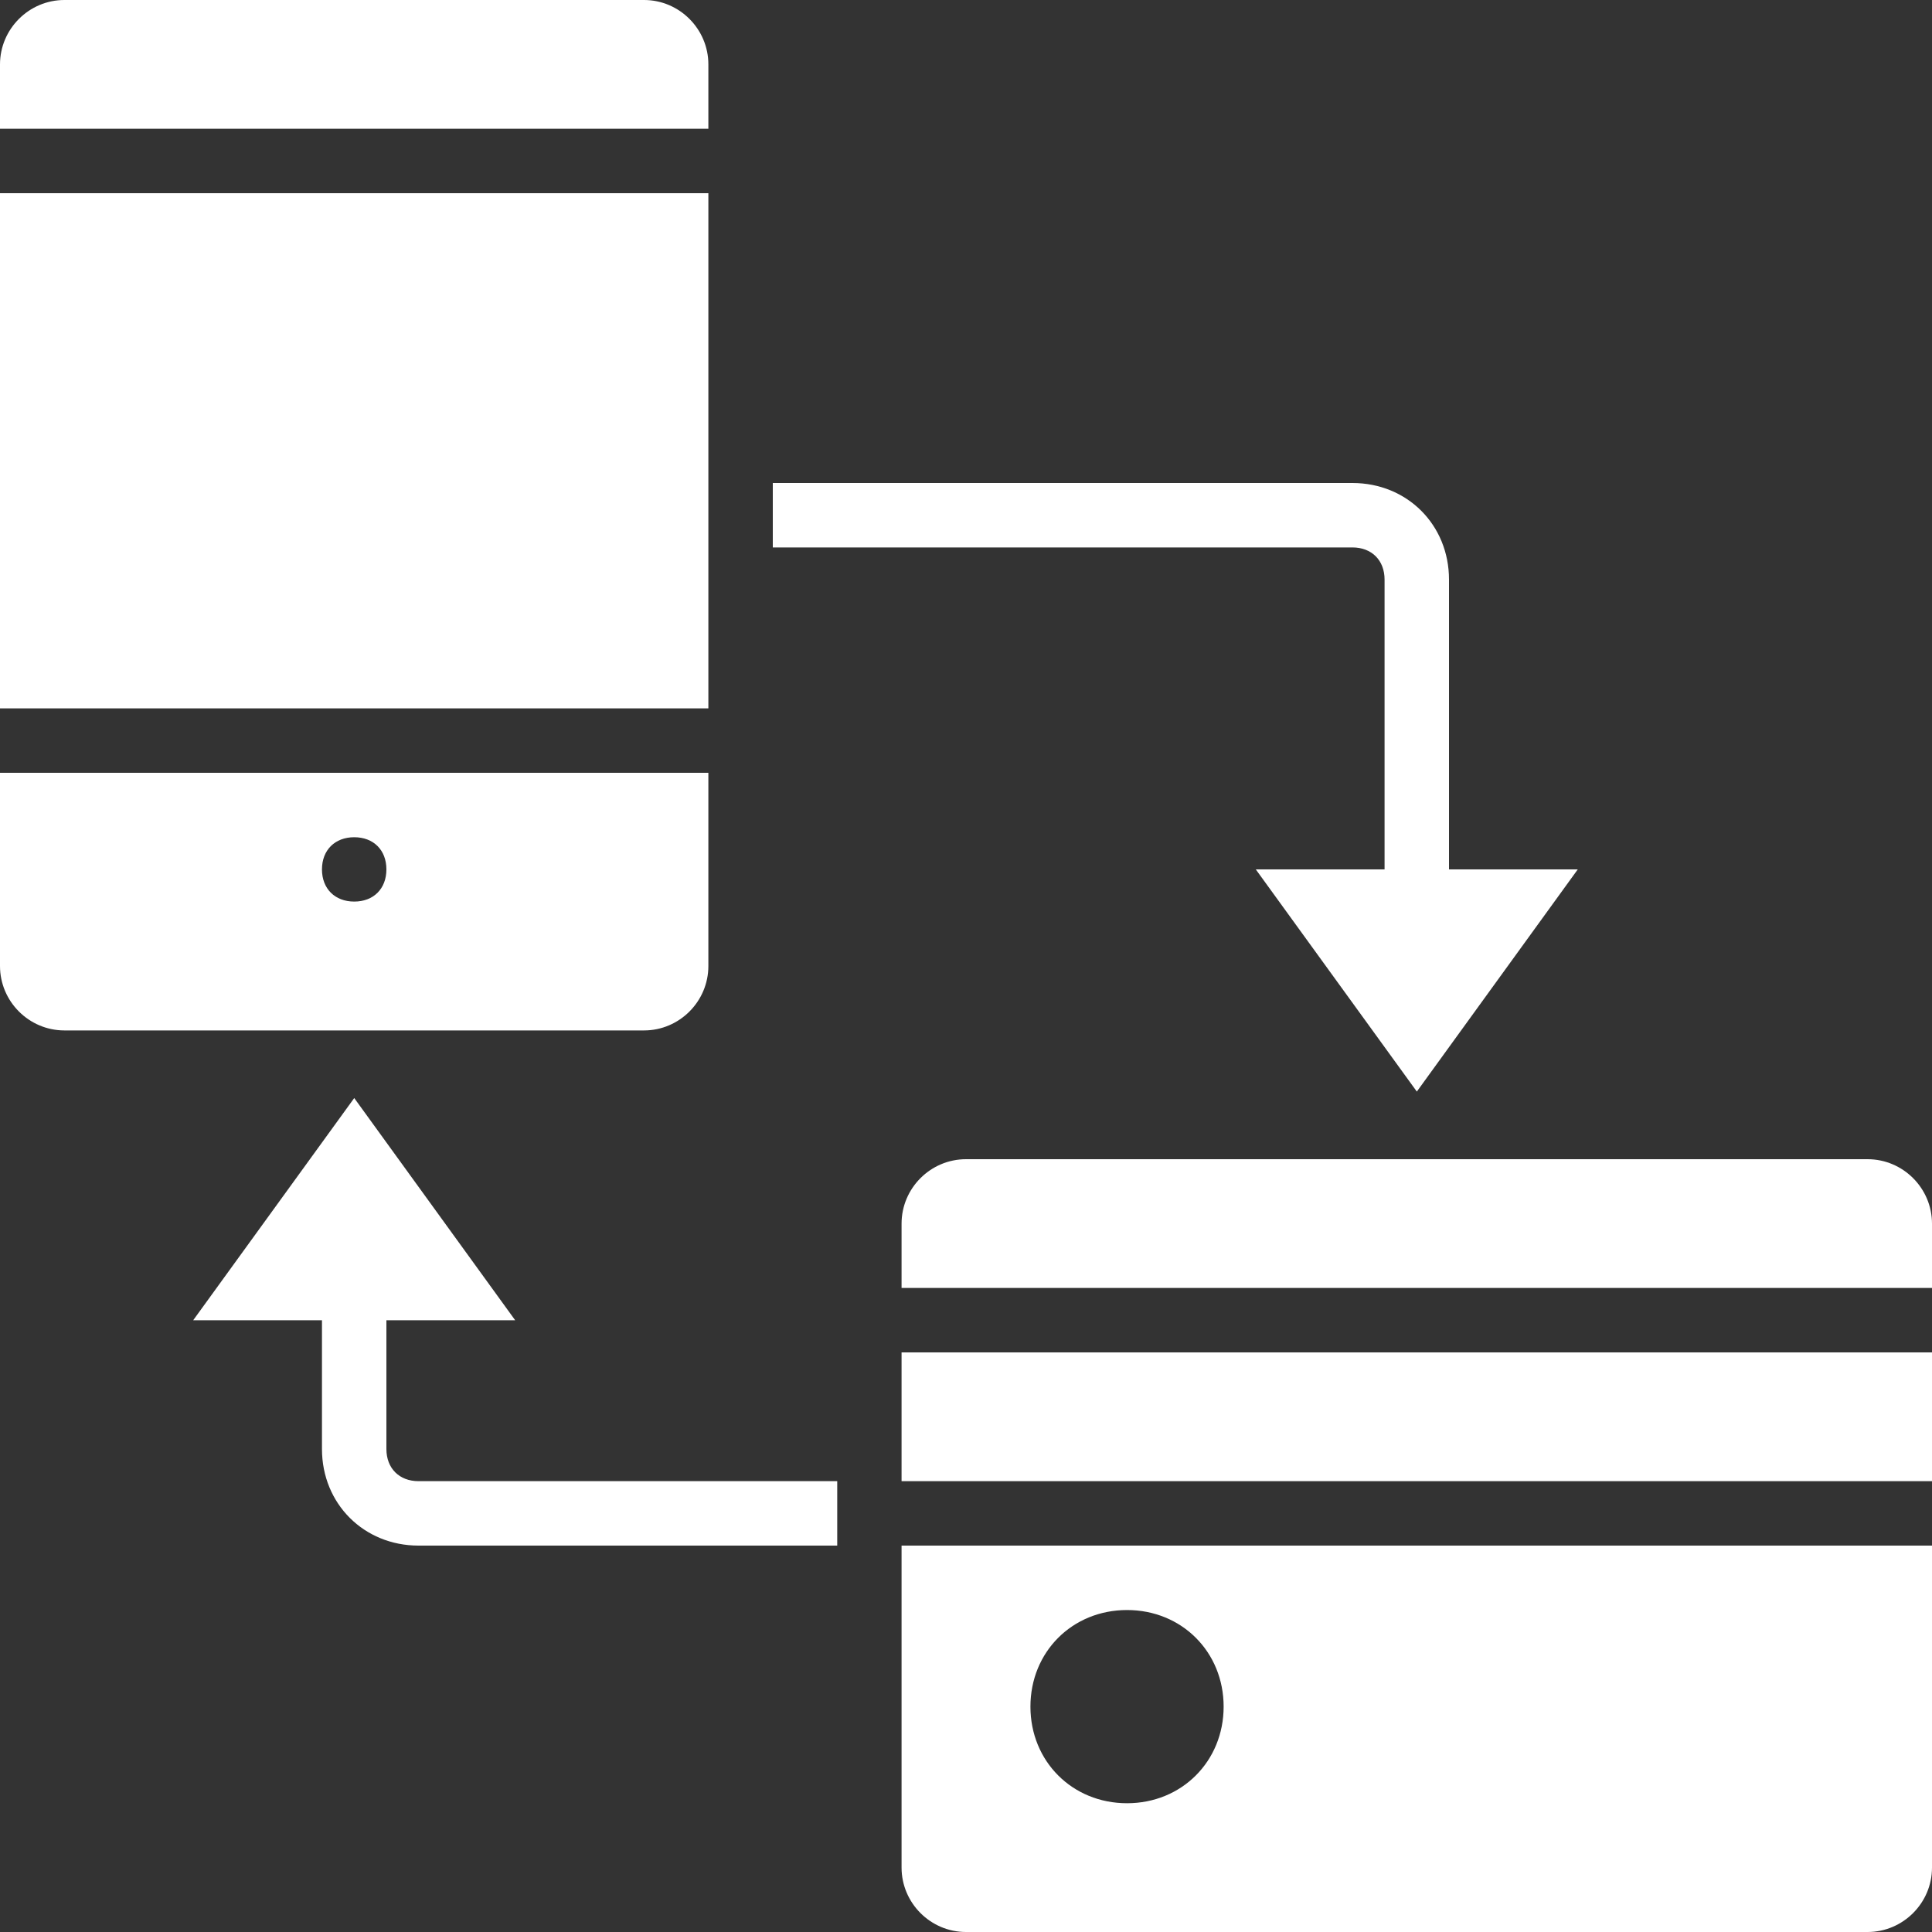
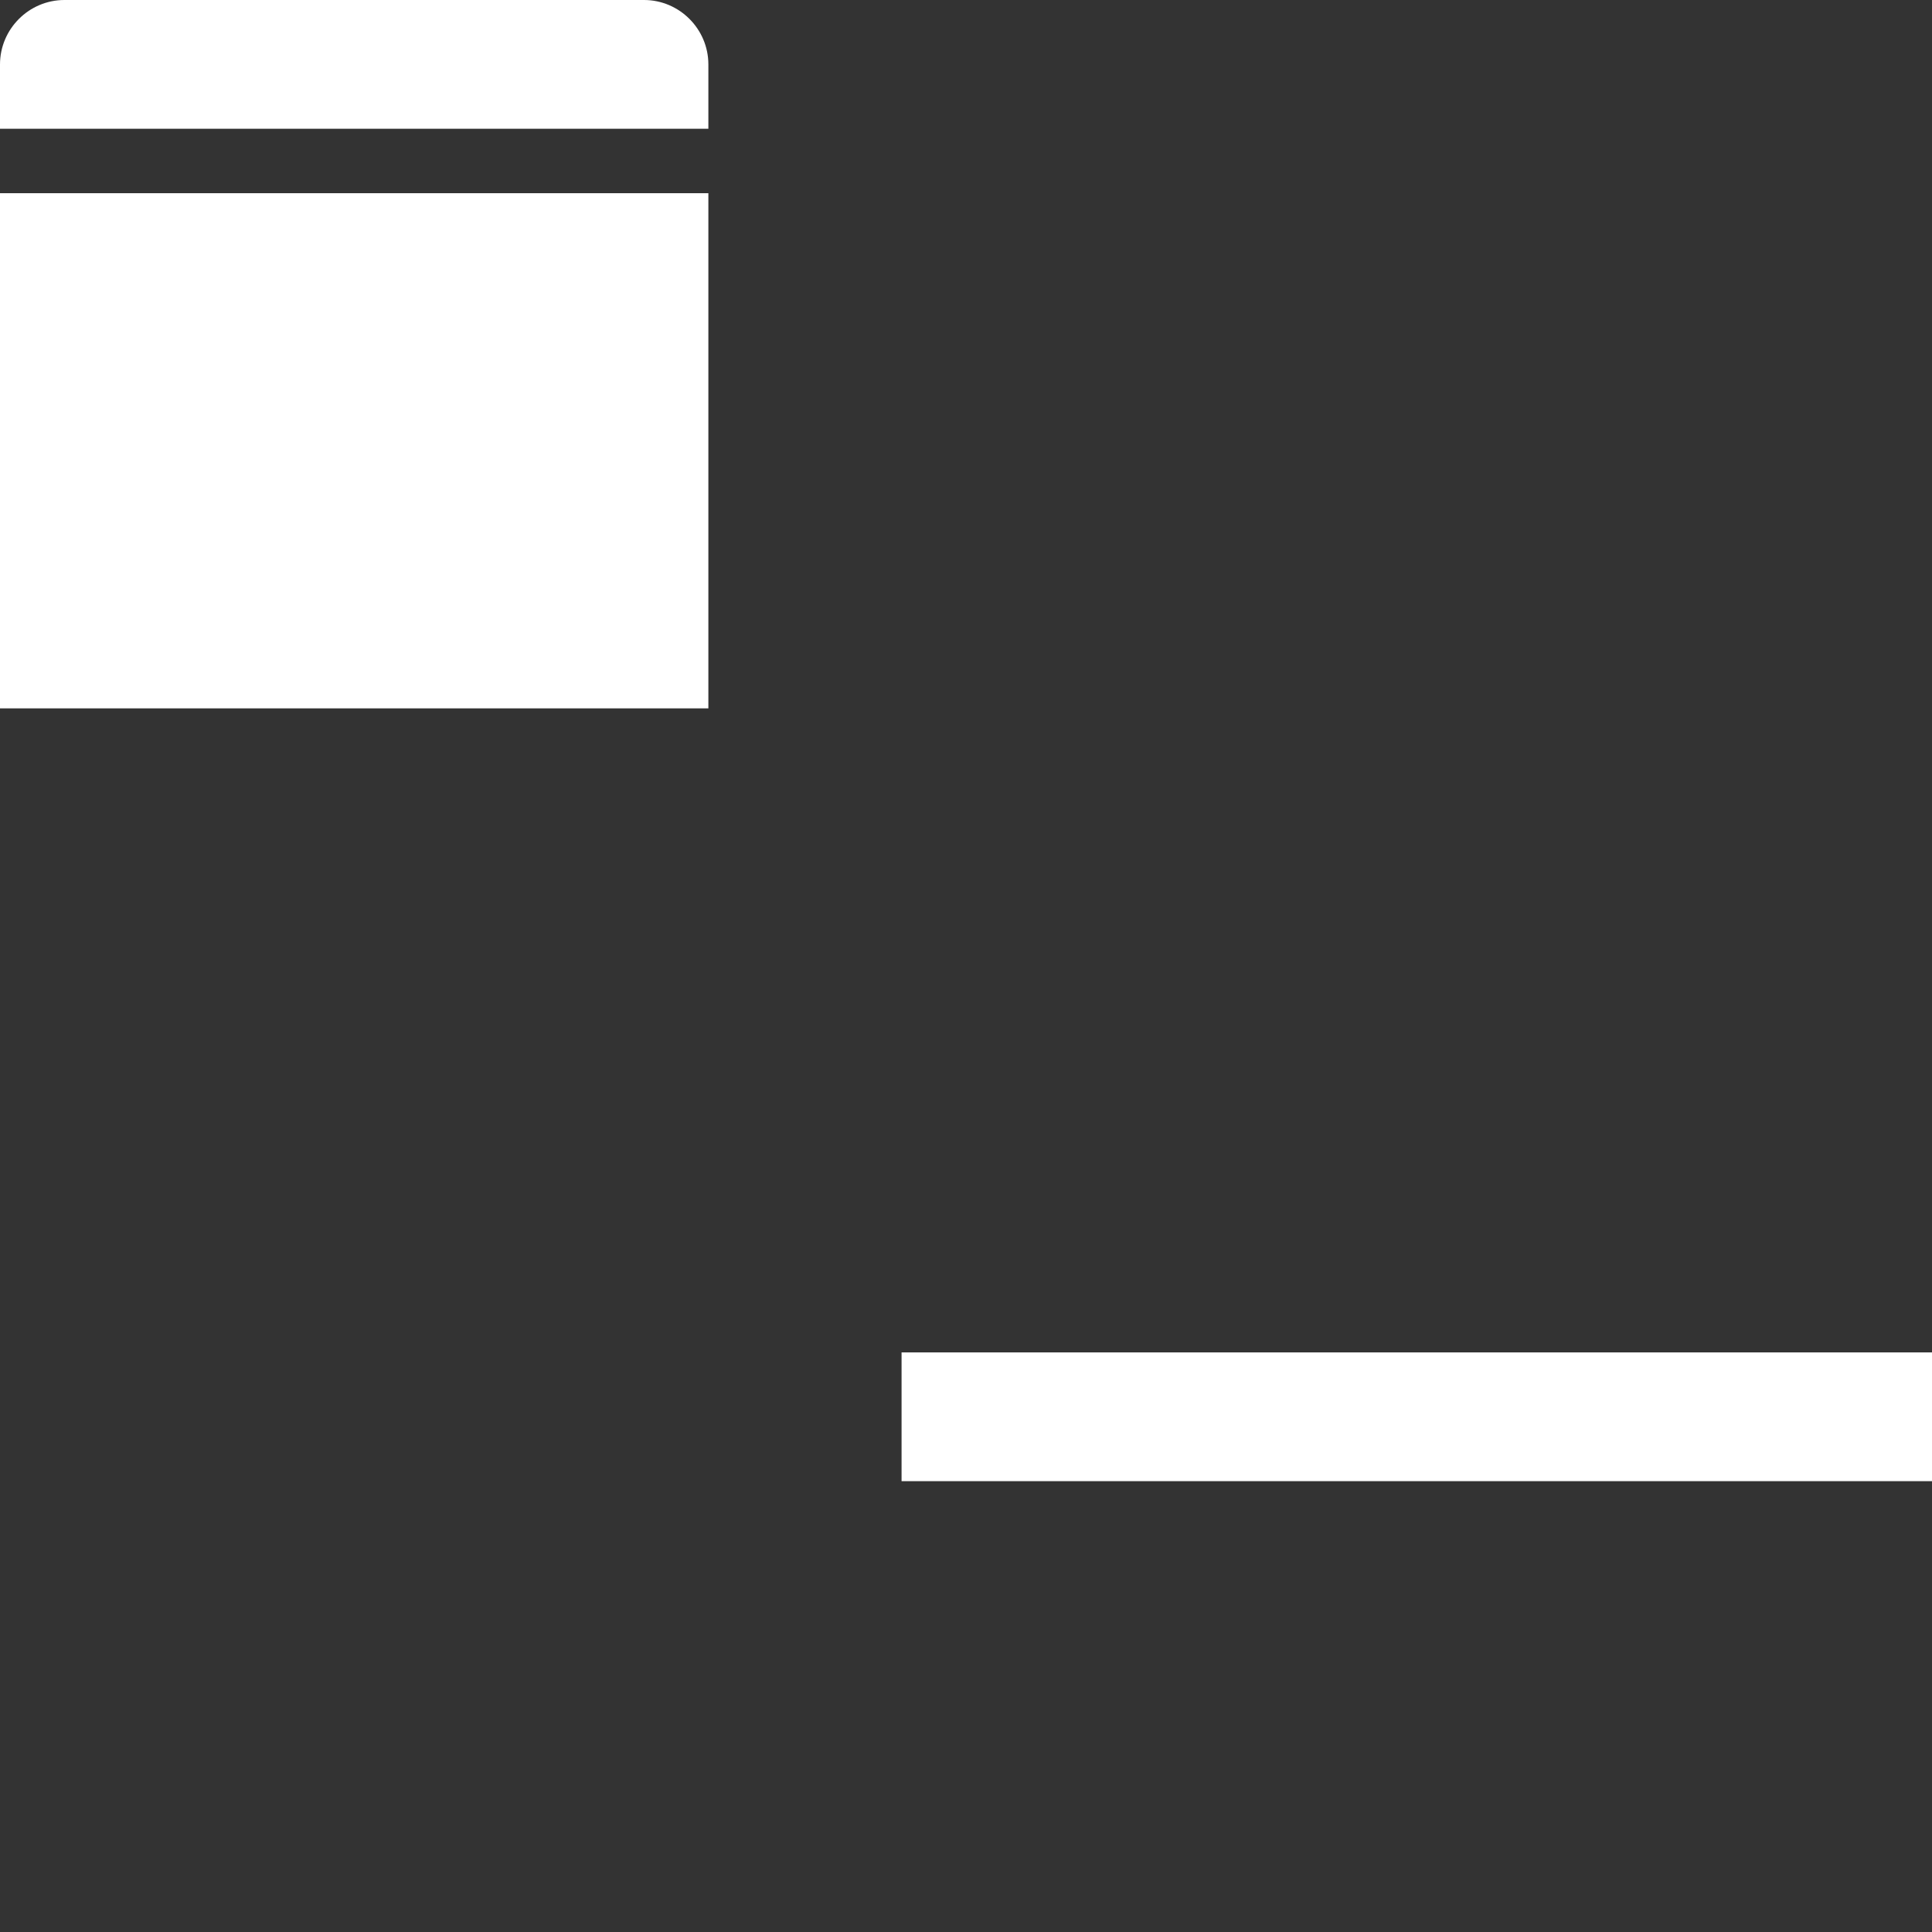
<svg xmlns="http://www.w3.org/2000/svg" width="20" height="20" viewBox="0 0 20 20" fill="none">
  <rect x="0" y="0" width="20" height="20" fill="#333333" stroke="none" />
  <path d="M0 2H7.333V7.333H0V2Z" fill="white" />
  <path d="M7.333 1.333V0.667C7.333 0.3 7.033 0 6.667 0H0.667C0.3 0 0 0.3 0 0.667V1.333H7.333Z" fill="white" />
-   <path d="M0 8V10C0 10.367 0.3 10.667 0.667 10.667H6.667C7.033 10.667 7.333 10.367 7.333 10V8H0ZM3.667 9.333C3.467 9.333 3.333 9.2 3.333 9C3.333 8.8 3.467 8.667 3.667 8.667C3.867 8.667 4 8.8 4 9C4 9.2 3.867 9.333 3.667 9.333Z" fill="white" />
-   <path d="M15 9V6C15 5.433 14.567 5 14 5H8V5.667H14C14.2 5.667 14.333 5.8 14.333 6V9H13L14.667 11.3L16.333 9H15Z" fill="white" />
-   <path d="M4.333 15.333C4.133 15.333 4 15.2 4 15V13.667H5.333L3.667 11.367L2 13.667H3.333V15C3.333 15.567 3.767 16 4.333 16H8.667V15.333H4.333Z" fill="white" />
  <path d="M9.333 14H20V15.333H9.333V14Z" fill="white" />
-   <path d="M9.333 16V19.333C9.333 19.7 9.633 20 10 20H19.333C19.7 20 20 19.7 20 19.333V16H9.333ZM11.667 18.667C11.1 18.667 10.667 18.233 10.667 17.667C10.667 17.1 11.1 16.667 11.667 16.667C12.233 16.667 12.667 17.1 12.667 17.667C12.667 18.233 12.233 18.667 11.667 18.667Z" fill="white" />
-   <path d="M20 13.333V12.667C20 12.3 19.7 12 19.333 12H10C9.633 12 9.333 12.3 9.333 12.667V13.333H20Z" fill="white" />
</svg>